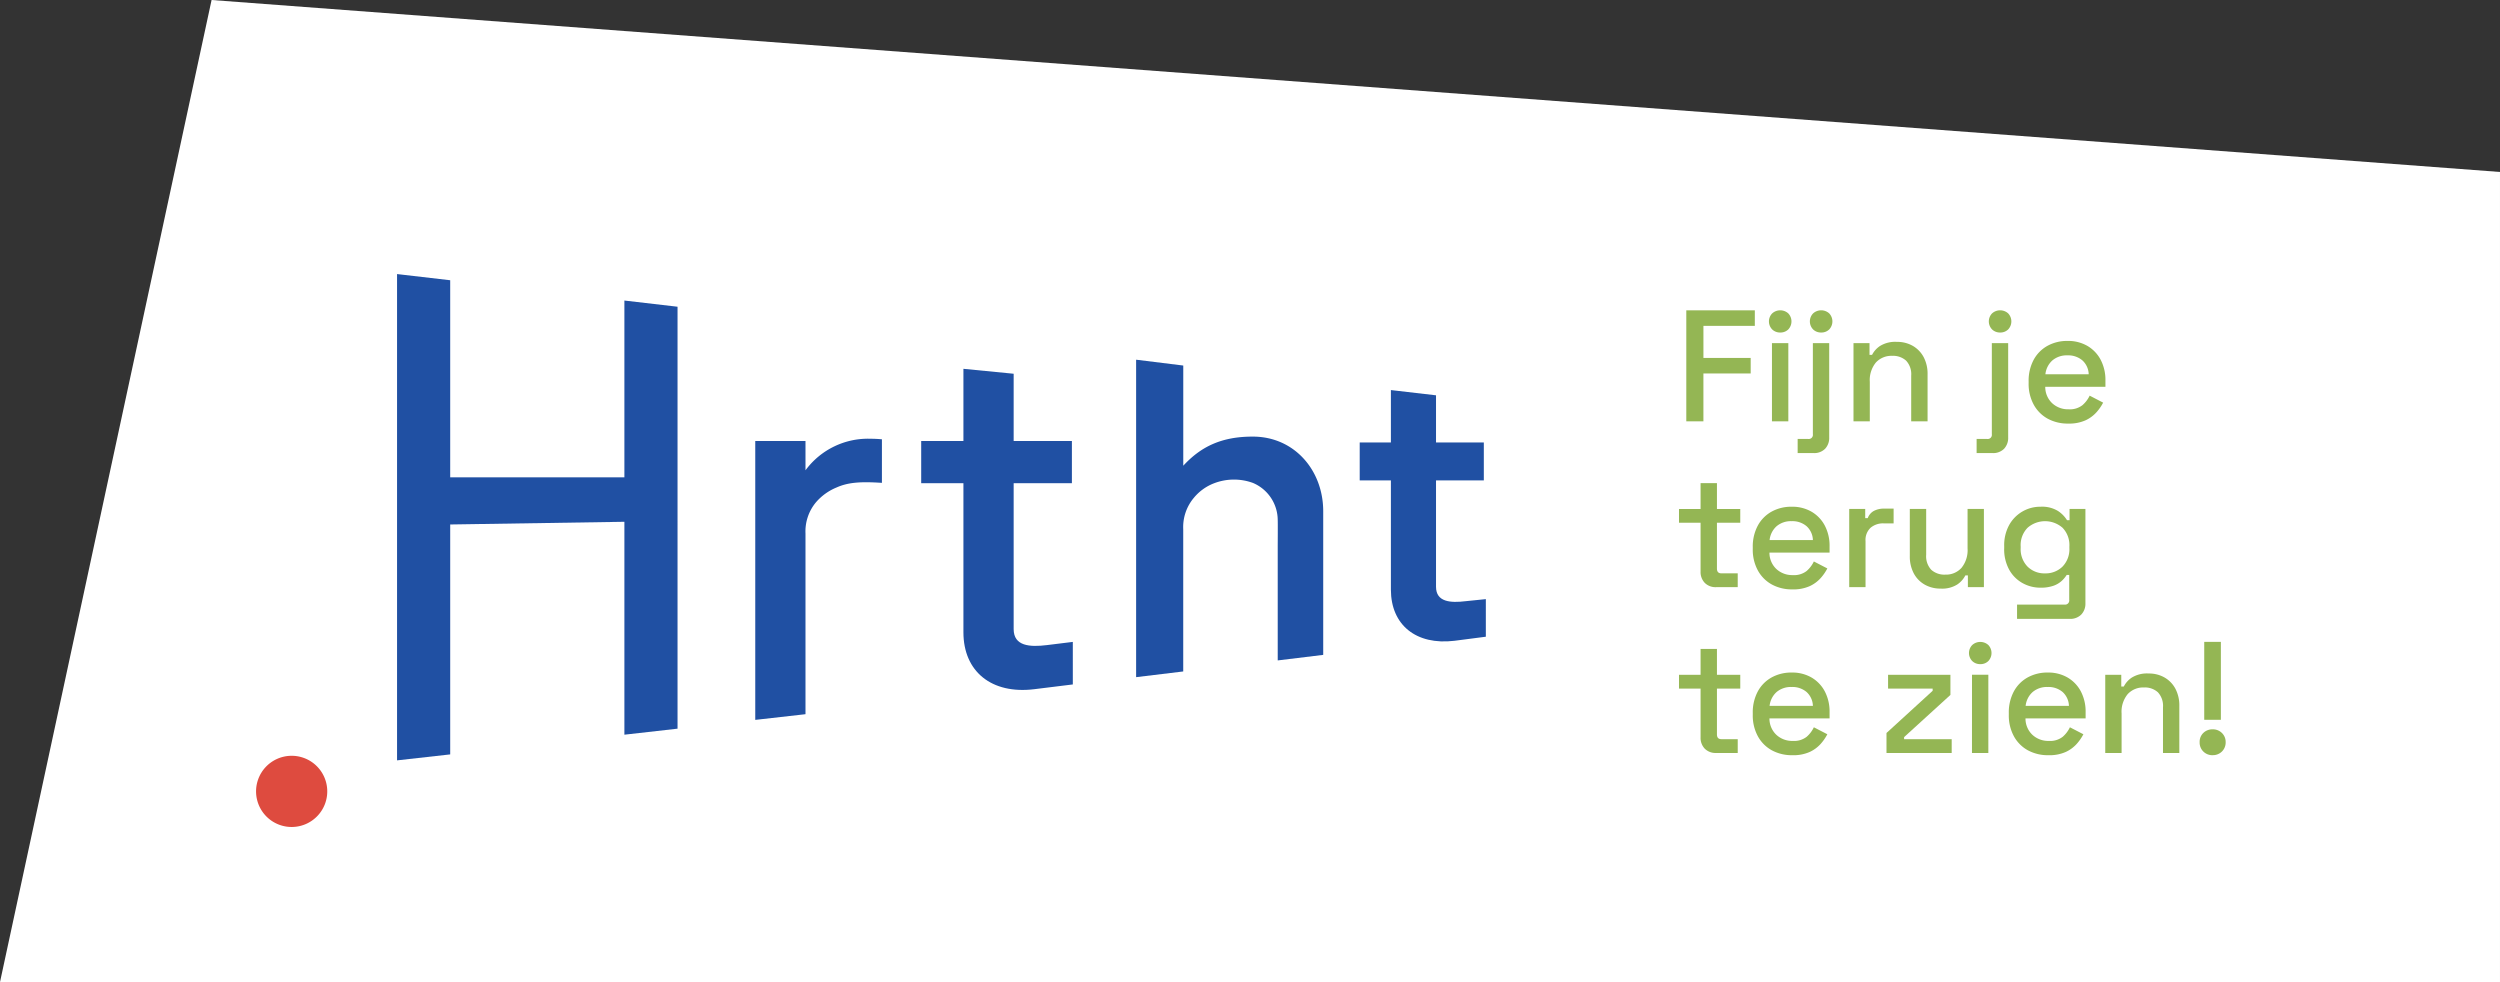
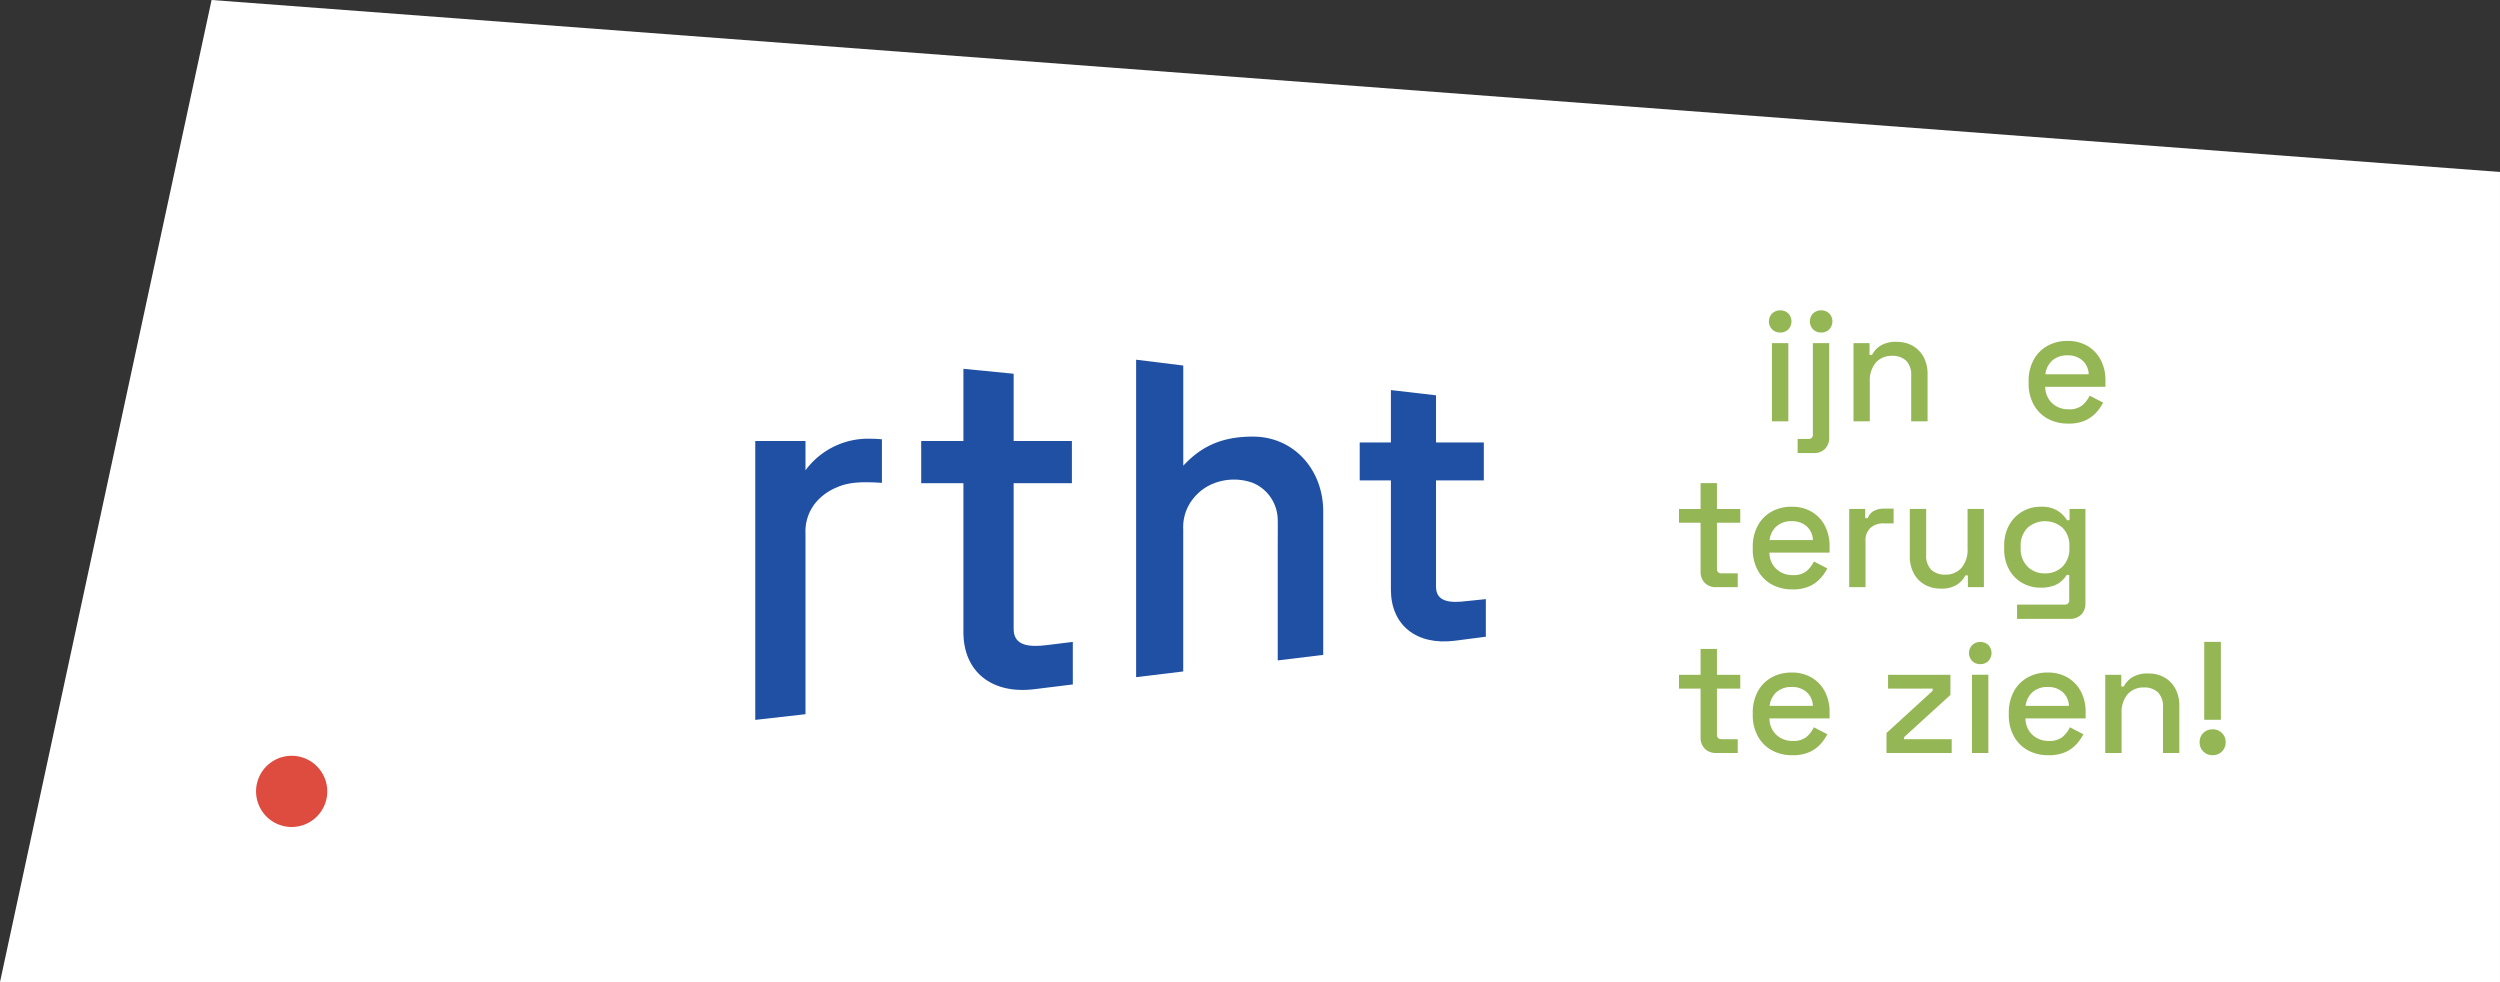
<svg xmlns="http://www.w3.org/2000/svg" width="381.767" height="149.969" viewBox="0 0 381.767 149.969">
  <rect x="0" y="0" width="381.767" height="149.969" fill="#333333" stroke="none" />
  <g id="Group_413" data-name="Group 413" transform="translate(-9032 -1144)">
    <path id="Path_846" data-name="Path 846" d="M38.182,0,5.872,149.969H387.638V26.262Z" transform="translate(9026.128 1144)" fill="#fff" />
    <g id="Group_384" data-name="Group 384" transform="translate(9288.394 1191.386)">
-       <path id="Path_847" data-name="Path 847" d="M549.167,116.934V99.976h10.465v2.374h-7.849v4.894H559v2.374h-7.219v7.316Z" transform="translate(-548.052 -99.976)" fill="#94b654" />
      <path id="Path_848" data-name="Path 848" d="M577.514,103.368a1.707,1.707,0,0,1-1.223-.472,1.755,1.755,0,0,1,0-2.447,1.834,1.834,0,0,1,2.458,0,1.786,1.786,0,0,1,0,2.447,1.7,1.7,0,0,1-1.235.472m-1.259,1.623h2.5v11.943h-2.5Z" transform="translate(-562.059 -99.976)" fill="#94b654" />
      <path id="Path_849" data-name="Path 849" d="M585.045,121.779v-2.156h1.623a.632.632,0,0,0,.7-.727V104.991h2.495v14.39a2.41,2.41,0,0,1-.63,1.744,2.34,2.34,0,0,1-1.768.654Zm3.585-18.411a1.708,1.708,0,0,1-1.223-.473,1.755,1.755,0,0,1,0-2.447,1.835,1.835,0,0,1,2.459,0,1.786,1.786,0,0,1,0,2.447,1.7,1.7,0,0,1-1.235.473" transform="translate(-566.925 -99.976)" fill="#94b654" />
      <path id="Path_850" data-name="Path 850" d="M603.036,122.284V110.341h2.447v1.793h.387a3.619,3.619,0,0,1,1.211-1.357,4.415,4.415,0,0,1,2.592-.63,4.752,4.752,0,0,1,2.41.605,4.334,4.334,0,0,1,1.659,1.708,5.439,5.439,0,0,1,.606,2.653v7.17h-2.5v-6.977a3.03,3.03,0,0,0-.775-2.289,2.966,2.966,0,0,0-2.131-.738,3.206,3.206,0,0,0-2.484,1.017,4.229,4.229,0,0,0-.932,2.955v6.032Z" transform="translate(-576.389 -105.326)" fill="#94b654" />
-       <path id="Path_851" data-name="Path 851" d="M642.7,121.779v-2.156h1.623a.632.632,0,0,0,.7-.727V104.991h2.495v14.39a2.411,2.411,0,0,1-.629,1.744,2.34,2.34,0,0,1-1.768.654Zm3.585-18.411a1.709,1.709,0,0,1-1.224-.473,1.756,1.756,0,0,1,0-2.447,1.835,1.835,0,0,1,2.458,0,1.784,1.784,0,0,1,0,2.447,1.7,1.7,0,0,1-1.235.473" transform="translate(-597.251 -99.976)" fill="#94b654" />
      <path id="Path_852" data-name="Path 852" d="M665.517,122.462a6.366,6.366,0,0,1-3.173-.763,5.39,5.39,0,0,1-2.12-2.156,6.624,6.624,0,0,1-.763-3.234v-.291a6.76,6.76,0,0,1,.751-3.258,5.334,5.334,0,0,1,2.1-2.156,6.2,6.2,0,0,1,3.113-.763,5.838,5.838,0,0,1,3.016.763,5.325,5.325,0,0,1,2.022,2.12,6.619,6.619,0,0,1,.727,3.173v.945H662a3.405,3.405,0,0,0,1.054,2.507,3.543,3.543,0,0,0,2.507.932,3.12,3.12,0,0,0,2.12-.63,4.45,4.45,0,0,0,1.1-1.453l2.059,1.066a7.193,7.193,0,0,1-.981,1.429,5.144,5.144,0,0,1-1.684,1.26,6.072,6.072,0,0,1-2.665.509m-3.488-7.534h6.613a2.967,2.967,0,0,0-.969-2.12,3.333,3.333,0,0,0-2.277-.763,3.38,3.38,0,0,0-2.289.763,3.3,3.3,0,0,0-1.078,2.12" transform="translate(-606.07 -105.165)" fill="#94b654" />
      <path id="Path_853" data-name="Path 853" d="M552.484,171.538a2.315,2.315,0,0,1-1.732-.654,2.38,2.38,0,0,1-.642-1.744V161.7h-3.295V159.6h3.295v-3.949h2.5V159.6h3.561V161.7h-3.561v7q0,.726.678.727h2.495v2.107Z" transform="translate(-546.815 -129.26)" fill="#94b654" />
      <path id="Path_854" data-name="Path 854" d="M576.638,175.884a6.366,6.366,0,0,1-3.173-.764,5.39,5.39,0,0,1-2.12-2.156,6.624,6.624,0,0,1-.763-3.234v-.291a6.76,6.76,0,0,1,.751-3.258,5.334,5.334,0,0,1,2.1-2.156,6.2,6.2,0,0,1,3.113-.763,5.838,5.838,0,0,1,3.016.763,5.324,5.324,0,0,1,2.022,2.12,6.619,6.619,0,0,1,.727,3.173v.945h-9.181a3.4,3.4,0,0,0,1.054,2.507,3.542,3.542,0,0,0,2.507.933,3.122,3.122,0,0,0,2.12-.629,4.453,4.453,0,0,0,1.1-1.454l2.059,1.066a7.187,7.187,0,0,1-.981,1.43,5.146,5.146,0,0,1-1.684,1.26,6.078,6.078,0,0,1-2.665.509m-3.488-7.534h6.613a2.967,2.967,0,0,0-.969-2.12,3.334,3.334,0,0,0-2.277-.763,3.381,3.381,0,0,0-2.289.763,3.3,3.3,0,0,0-1.078,2.12" transform="translate(-559.317 -133.267)" fill="#94b654" />
      <path id="Path_855" data-name="Path 855" d="M601.657,175.867V163.924H604.1v1.4h.387a2.05,2.05,0,0,1,.933-1.1,3.277,3.277,0,0,1,1.587-.351h1.43v2.253h-1.526a2.94,2.94,0,0,0-1.987.666,2.555,2.555,0,0,0-.775,2.047v7.025Z" transform="translate(-575.663 -133.589)" fill="#94b654" />
      <path id="Path_856" data-name="Path 856" d="M625.879,176.139a4.823,4.823,0,0,1-2.422-.605,4.288,4.288,0,0,1-1.672-1.72,5.511,5.511,0,0,1-.605-2.665v-7.171h2.5v7a3.029,3.029,0,0,0,.774,2.289,3,3,0,0,0,2.156.739,3.16,3.16,0,0,0,2.459-1.029A4.277,4.277,0,0,0,630,170.01v-6.032h2.495v11.943h-2.447v-1.793h-.387a3.708,3.708,0,0,1-1.211,1.369,4.306,4.306,0,0,1-2.568.642" transform="translate(-585.933 -133.643)" fill="#94b654" />
      <path id="Path_857" data-name="Path 857" d="M651.591,169.634v-.364a6.383,6.383,0,0,1,.763-3.222,5.412,5.412,0,0,1,4.784-2.786,4.633,4.633,0,0,1,2.677.655,4.572,4.572,0,0,1,1.368,1.4h.388V163.6h2.423v14.389a2.384,2.384,0,0,1-.642,1.744,2.35,2.35,0,0,1-1.756.654h-8.043v-2.18h7.267a.632.632,0,0,0,.7-.727v-3.8h-.388a4.516,4.516,0,0,1-.751.9,3.662,3.662,0,0,1-1.272.751,5.743,5.743,0,0,1-1.974.291,5.562,5.562,0,0,1-2.774-.715,5.221,5.221,0,0,1-2.023-2.059,6.482,6.482,0,0,1-.751-3.209m6.226,3.8a3.67,3.67,0,0,0,2.677-1.03,3.793,3.793,0,0,0,1.054-2.846v-.218a3.805,3.805,0,0,0-1.042-2.87,4.05,4.05,0,0,0-5.342,0,3.78,3.78,0,0,0-1.053,2.87v.218a3.8,3.8,0,0,0,1.053,2.846,3.641,3.641,0,0,0,2.653,1.03" transform="translate(-601.93 -133.266)" fill="#94b654" />
      <path id="Path_858" data-name="Path 858" d="M552.484,224.96a2.315,2.315,0,0,1-1.732-.654,2.38,2.38,0,0,1-.642-1.744v-7.437h-3.295v-2.107h3.295v-3.949h2.5v3.949h3.561v2.107h-3.561v7q0,.726.678.727h2.495v2.107Z" transform="translate(-546.815 -157.362)" fill="#94b654" />
      <path id="Path_859" data-name="Path 859" d="M576.638,229.305a6.366,6.366,0,0,1-3.173-.764,5.39,5.39,0,0,1-2.12-2.156,6.625,6.625,0,0,1-.763-3.234v-.291a6.762,6.762,0,0,1,.751-3.258,5.334,5.334,0,0,1,2.1-2.156,6.2,6.2,0,0,1,3.113-.763,5.838,5.838,0,0,1,3.016.763,5.324,5.324,0,0,1,2.022,2.12,6.619,6.619,0,0,1,.727,3.173v.945h-9.181a3.4,3.4,0,0,0,1.054,2.507,3.541,3.541,0,0,0,2.507.933,3.122,3.122,0,0,0,2.12-.629,4.453,4.453,0,0,0,1.1-1.454l2.059,1.066a7.186,7.186,0,0,1-.981,1.43,5.146,5.146,0,0,1-1.684,1.26,6.078,6.078,0,0,1-2.665.509m-3.488-7.534h6.613a2.97,2.97,0,0,0-.969-2.12,3.333,3.333,0,0,0-2.277-.763,3.38,3.38,0,0,0-2.289.763,3.3,3.3,0,0,0-1.078,2.12" transform="translate(-559.317 -161.367)" fill="#94b654" />
      <path id="Path_860" data-name="Path 860" d="M613.667,229.343v-3.052l7.049-6.444v-.339h-6.807V217.4h9.521v3.077l-7.074,6.444v.315h7.268v2.107Z" transform="translate(-581.981 -161.744)" fill="#94b654" />
      <path id="Path_861" data-name="Path 861" d="M641.964,210.211a1.708,1.708,0,0,1-1.223-.472,1.755,1.755,0,0,1,0-2.447,1.836,1.836,0,0,1,2.459,0,1.787,1.787,0,0,1,0,2.447,1.7,1.7,0,0,1-1.236.472m-1.259,1.623H643.2v11.943H640.7Z" transform="translate(-595.961 -156.179)" fill="#94b654" />
      <path id="Path_862" data-name="Path 862" d="M659.129,229.305a6.366,6.366,0,0,1-3.173-.764,5.39,5.39,0,0,1-2.12-2.156,6.625,6.625,0,0,1-.763-3.234v-.291a6.762,6.762,0,0,1,.751-3.258,5.336,5.336,0,0,1,2.1-2.156,6.2,6.2,0,0,1,3.113-.763,5.837,5.837,0,0,1,3.016.763,5.325,5.325,0,0,1,2.023,2.12,6.619,6.619,0,0,1,.727,3.173v.945h-9.181a3.4,3.4,0,0,0,1.054,2.507,3.541,3.541,0,0,0,2.507.933,3.122,3.122,0,0,0,2.12-.629,4.452,4.452,0,0,0,1.1-1.454l2.059,1.066a7.181,7.181,0,0,1-.981,1.43,5.146,5.146,0,0,1-1.684,1.26,6.078,6.078,0,0,1-2.665.509m-3.489-7.534h6.613a2.97,2.97,0,0,0-.969-2.12,3.334,3.334,0,0,0-2.277-.763,3.38,3.38,0,0,0-2.289.763,3.3,3.3,0,0,0-1.078,2.12" transform="translate(-602.709 -161.367)" fill="#94b654" />
      <path id="Path_863" data-name="Path 863" d="M684.148,229.128V217.185h2.447v1.793h.387a3.619,3.619,0,0,1,1.211-1.357,4.414,4.414,0,0,1,2.592-.63,4.749,4.749,0,0,1,2.41.606,4.332,4.332,0,0,1,1.659,1.707,5.441,5.441,0,0,1,.606,2.653v7.171h-2.495v-6.977a3.031,3.031,0,0,0-.775-2.289,2.964,2.964,0,0,0-2.131-.738,3.206,3.206,0,0,0-2.484,1.017,4.229,4.229,0,0,0-.932,2.955v6.032Z" transform="translate(-619.056 -161.529)" fill="#94b654" />
      <path id="Path_864" data-name="Path 864" d="M716.544,224.117a1.946,1.946,0,0,1-1.417-.557,1.913,1.913,0,0,1-.569-1.43,1.872,1.872,0,0,1,.569-1.417,1.967,1.967,0,0,1,1.417-.545,1.945,1.945,0,0,1,1.417.557,1.883,1.883,0,0,1,.569,1.4,1.913,1.913,0,0,1-.569,1.43,1.947,1.947,0,0,1-1.417.557m-1.284-17.3H717.8v11.895H715.26Z" transform="translate(-635.052 -156.179)" fill="#94b654" />
    </g>
    <path id="Path_865" data-name="Path 865" d="M98.723,246.613a5.436,5.436,0,1,1-7.238-2.59,5.436,5.436,0,0,1,7.238,2.59" transform="translate(8982.73 1015.913)" fill="#de4b3f" />
    <g id="Group_385" data-name="Group 385" transform="translate(9092.633 1185.859)">
      <path id="Path_866" data-name="Path 866" d="M268.546,141.442c-.532-.048-1.08-.081-1.665-.081a11.858,11.858,0,0,0-10.006,4.815V141.7h-7.671v42.59l7.671-.868V155.831a6.93,6.93,0,0,1,1.615-4.786,8.282,8.282,0,0,1,3.12-2.241c1.758-.791,3.681-.926,6.935-.71Z" transform="translate(-194.504 -116.218)" fill="#2050a3" />
      <path id="Path_867" data-name="Path 867" d="M325.817,160.528l-3.961.489c-2.6.32-5.073.169-5.073-2.446V136.294h8.894v-6.448h-8.894V119.578l-7.671-.752v11.019h-6.448v6.448h6.448v22.768c0,6,4.31,9.492,10.82,8.689l5.886-.726Z" transform="translate(-222.624 -104.364)" fill="#2050a3" />
      <path id="Path_868" data-name="Path 868" d="M455.6,155.714V139.468h7.3v-5.791h-7.3v-7.2l-6.89-.8v8h-4.764v5.791h4.764v16.687c0,5.392,3.861,8.522,9.709,7.807l4.789-.621V157.6l-3.055.313c-2.331.285-4.553.147-4.553-2.2" transform="translate(-296.943 -107.969)" fill="#2050a3" />
      <path id="Path_869" data-name="Path 869" d="M379.1,163.494V141.775a6.932,6.932,0,0,1,1.615-4.787,7.433,7.433,0,0,1,3.12-2.241,8.469,8.469,0,0,1,5.91-.043,6.184,6.184,0,0,1,3.785,5.678c.024.512,0,3.856,0,3.856l0,17.57,6.947-.847V139.031c0-6.274-4.412-11.369-10.685-11.4-4.832-.023-8,1.535-10.686,4.447v-15.3l-7.2-.892v48.477Z" transform="translate(-259.046 -102.817)" fill="#2050a3" />
-       <path id="Path_870" data-name="Path 870" d="M141.912,161.657v-35.11l26.6-.412v32.512l8.116-.919V93.295l-8.116-.944v27h-26.6v-30.1l-8.116-.944v74.261Z" transform="translate(-133.796 -88.314)" fill="#2050a3" />
    </g>
  </g>
</svg>